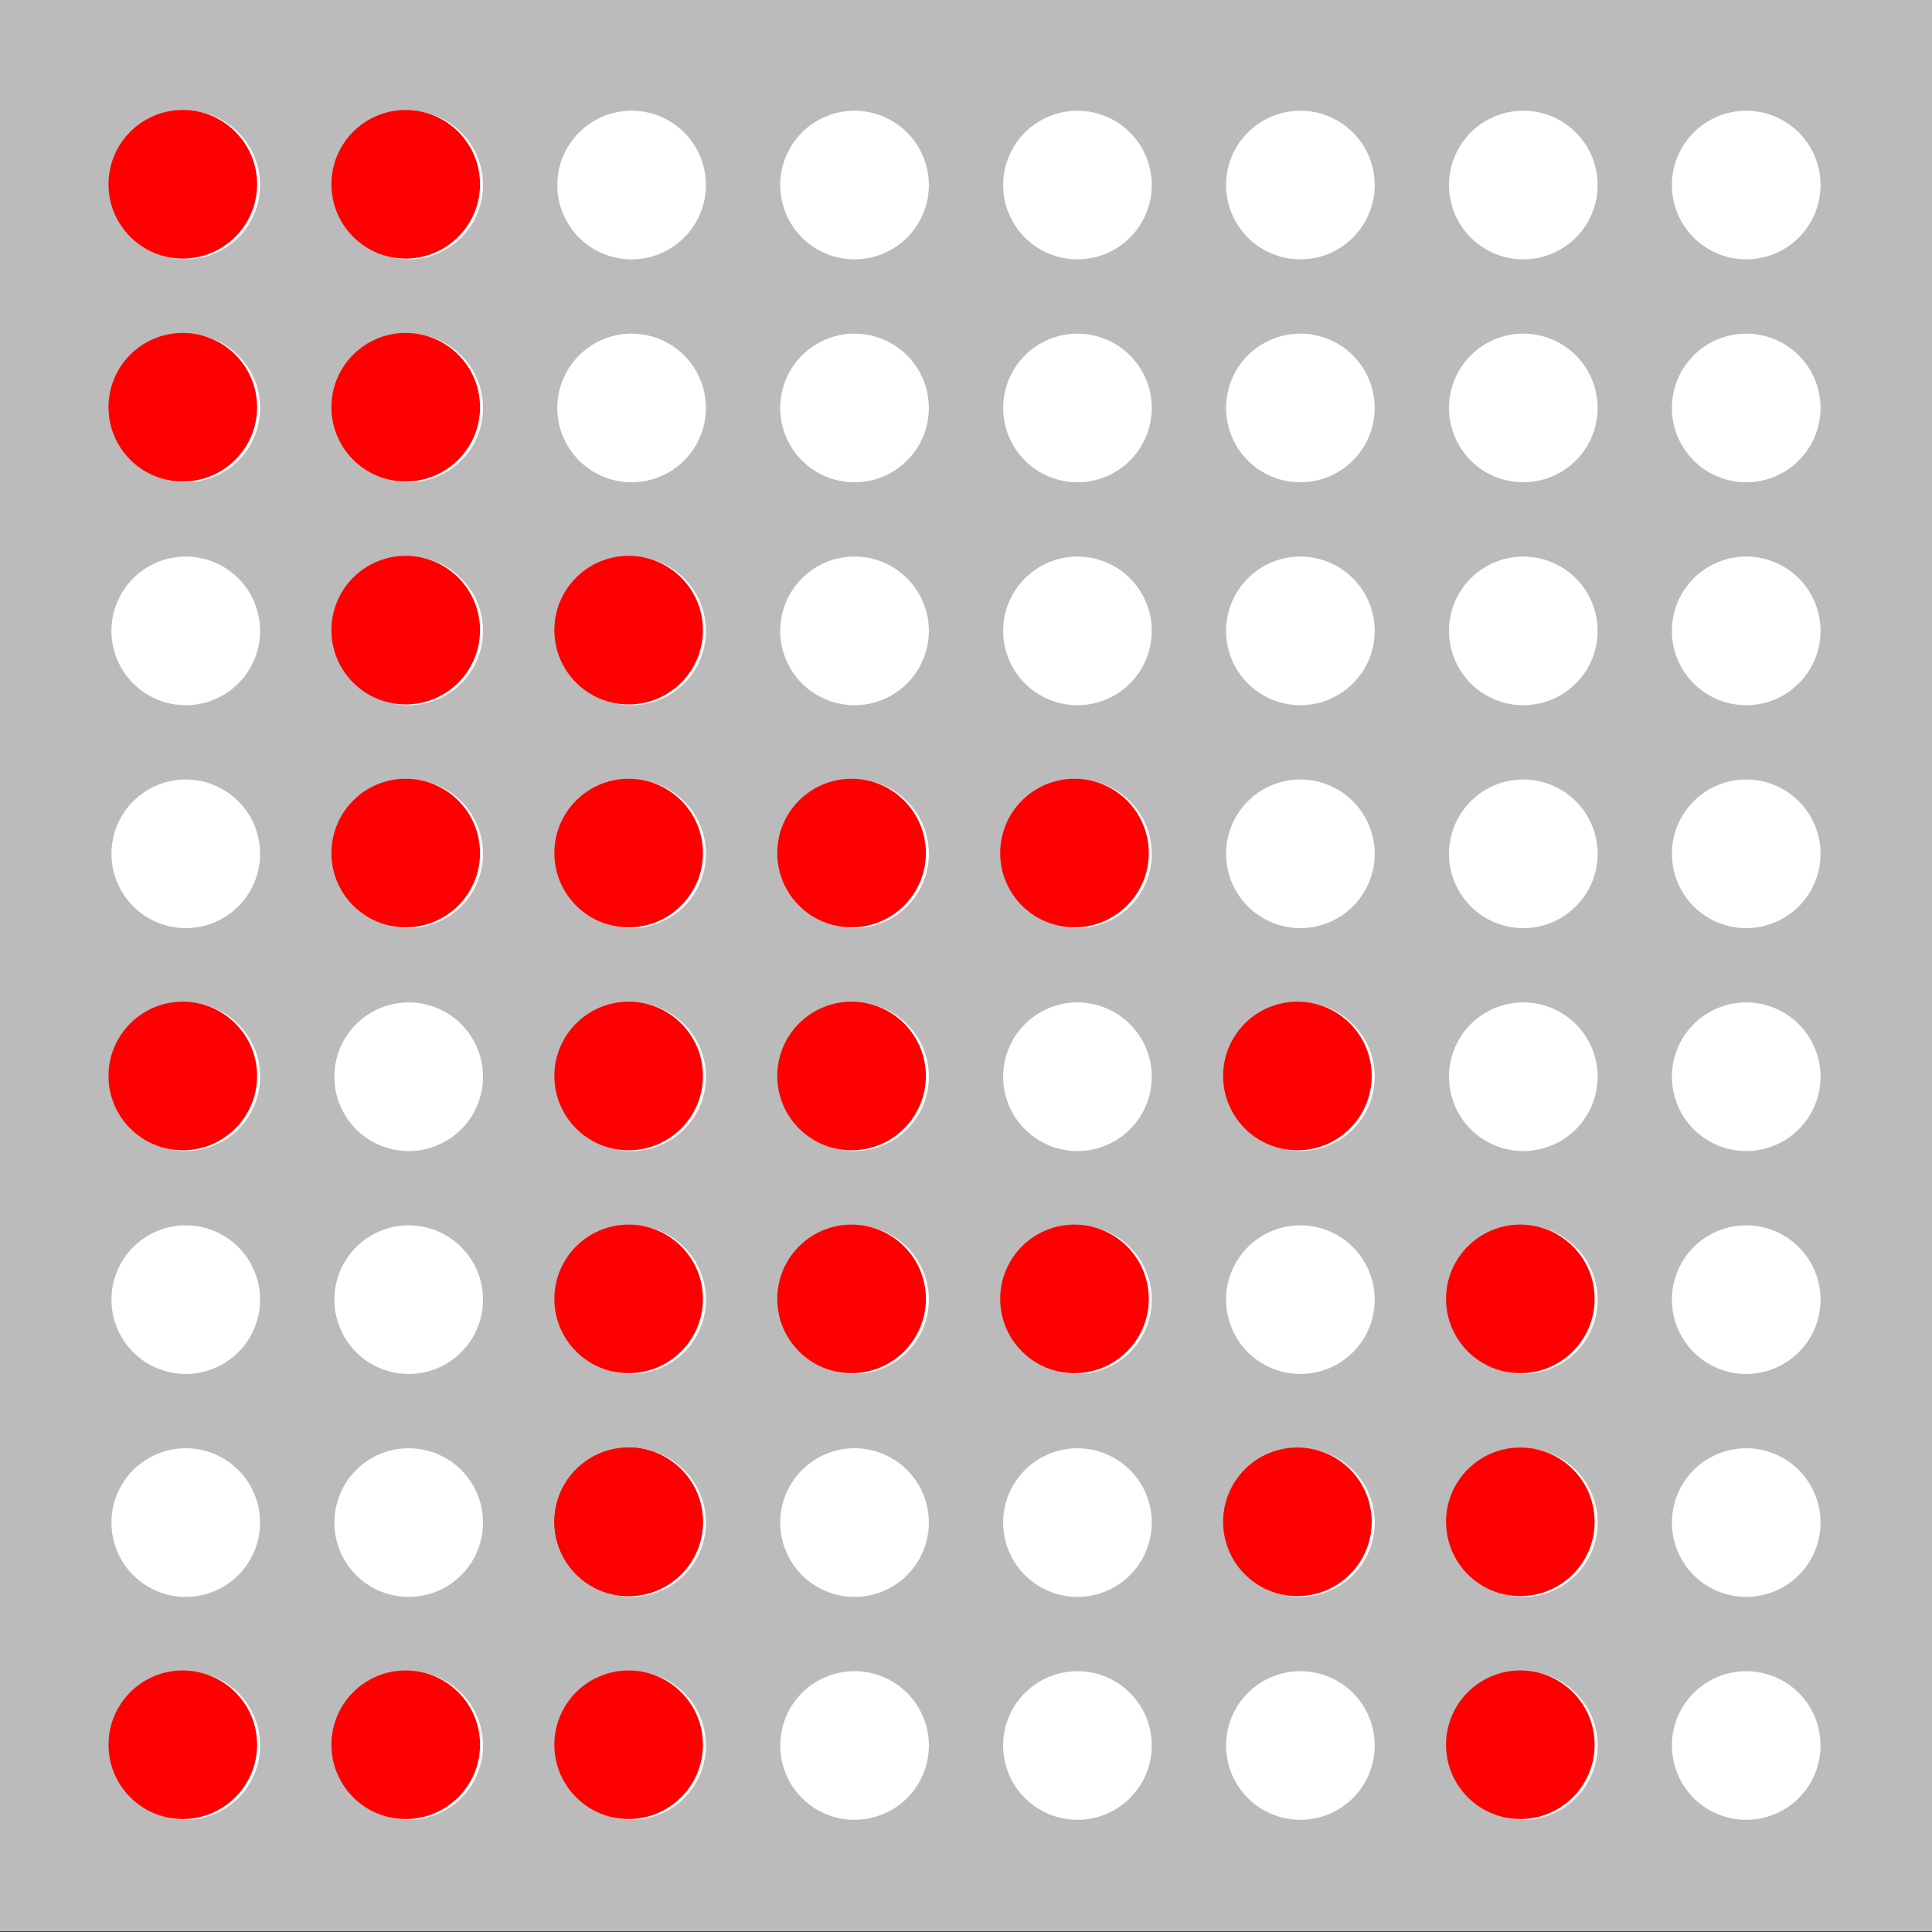
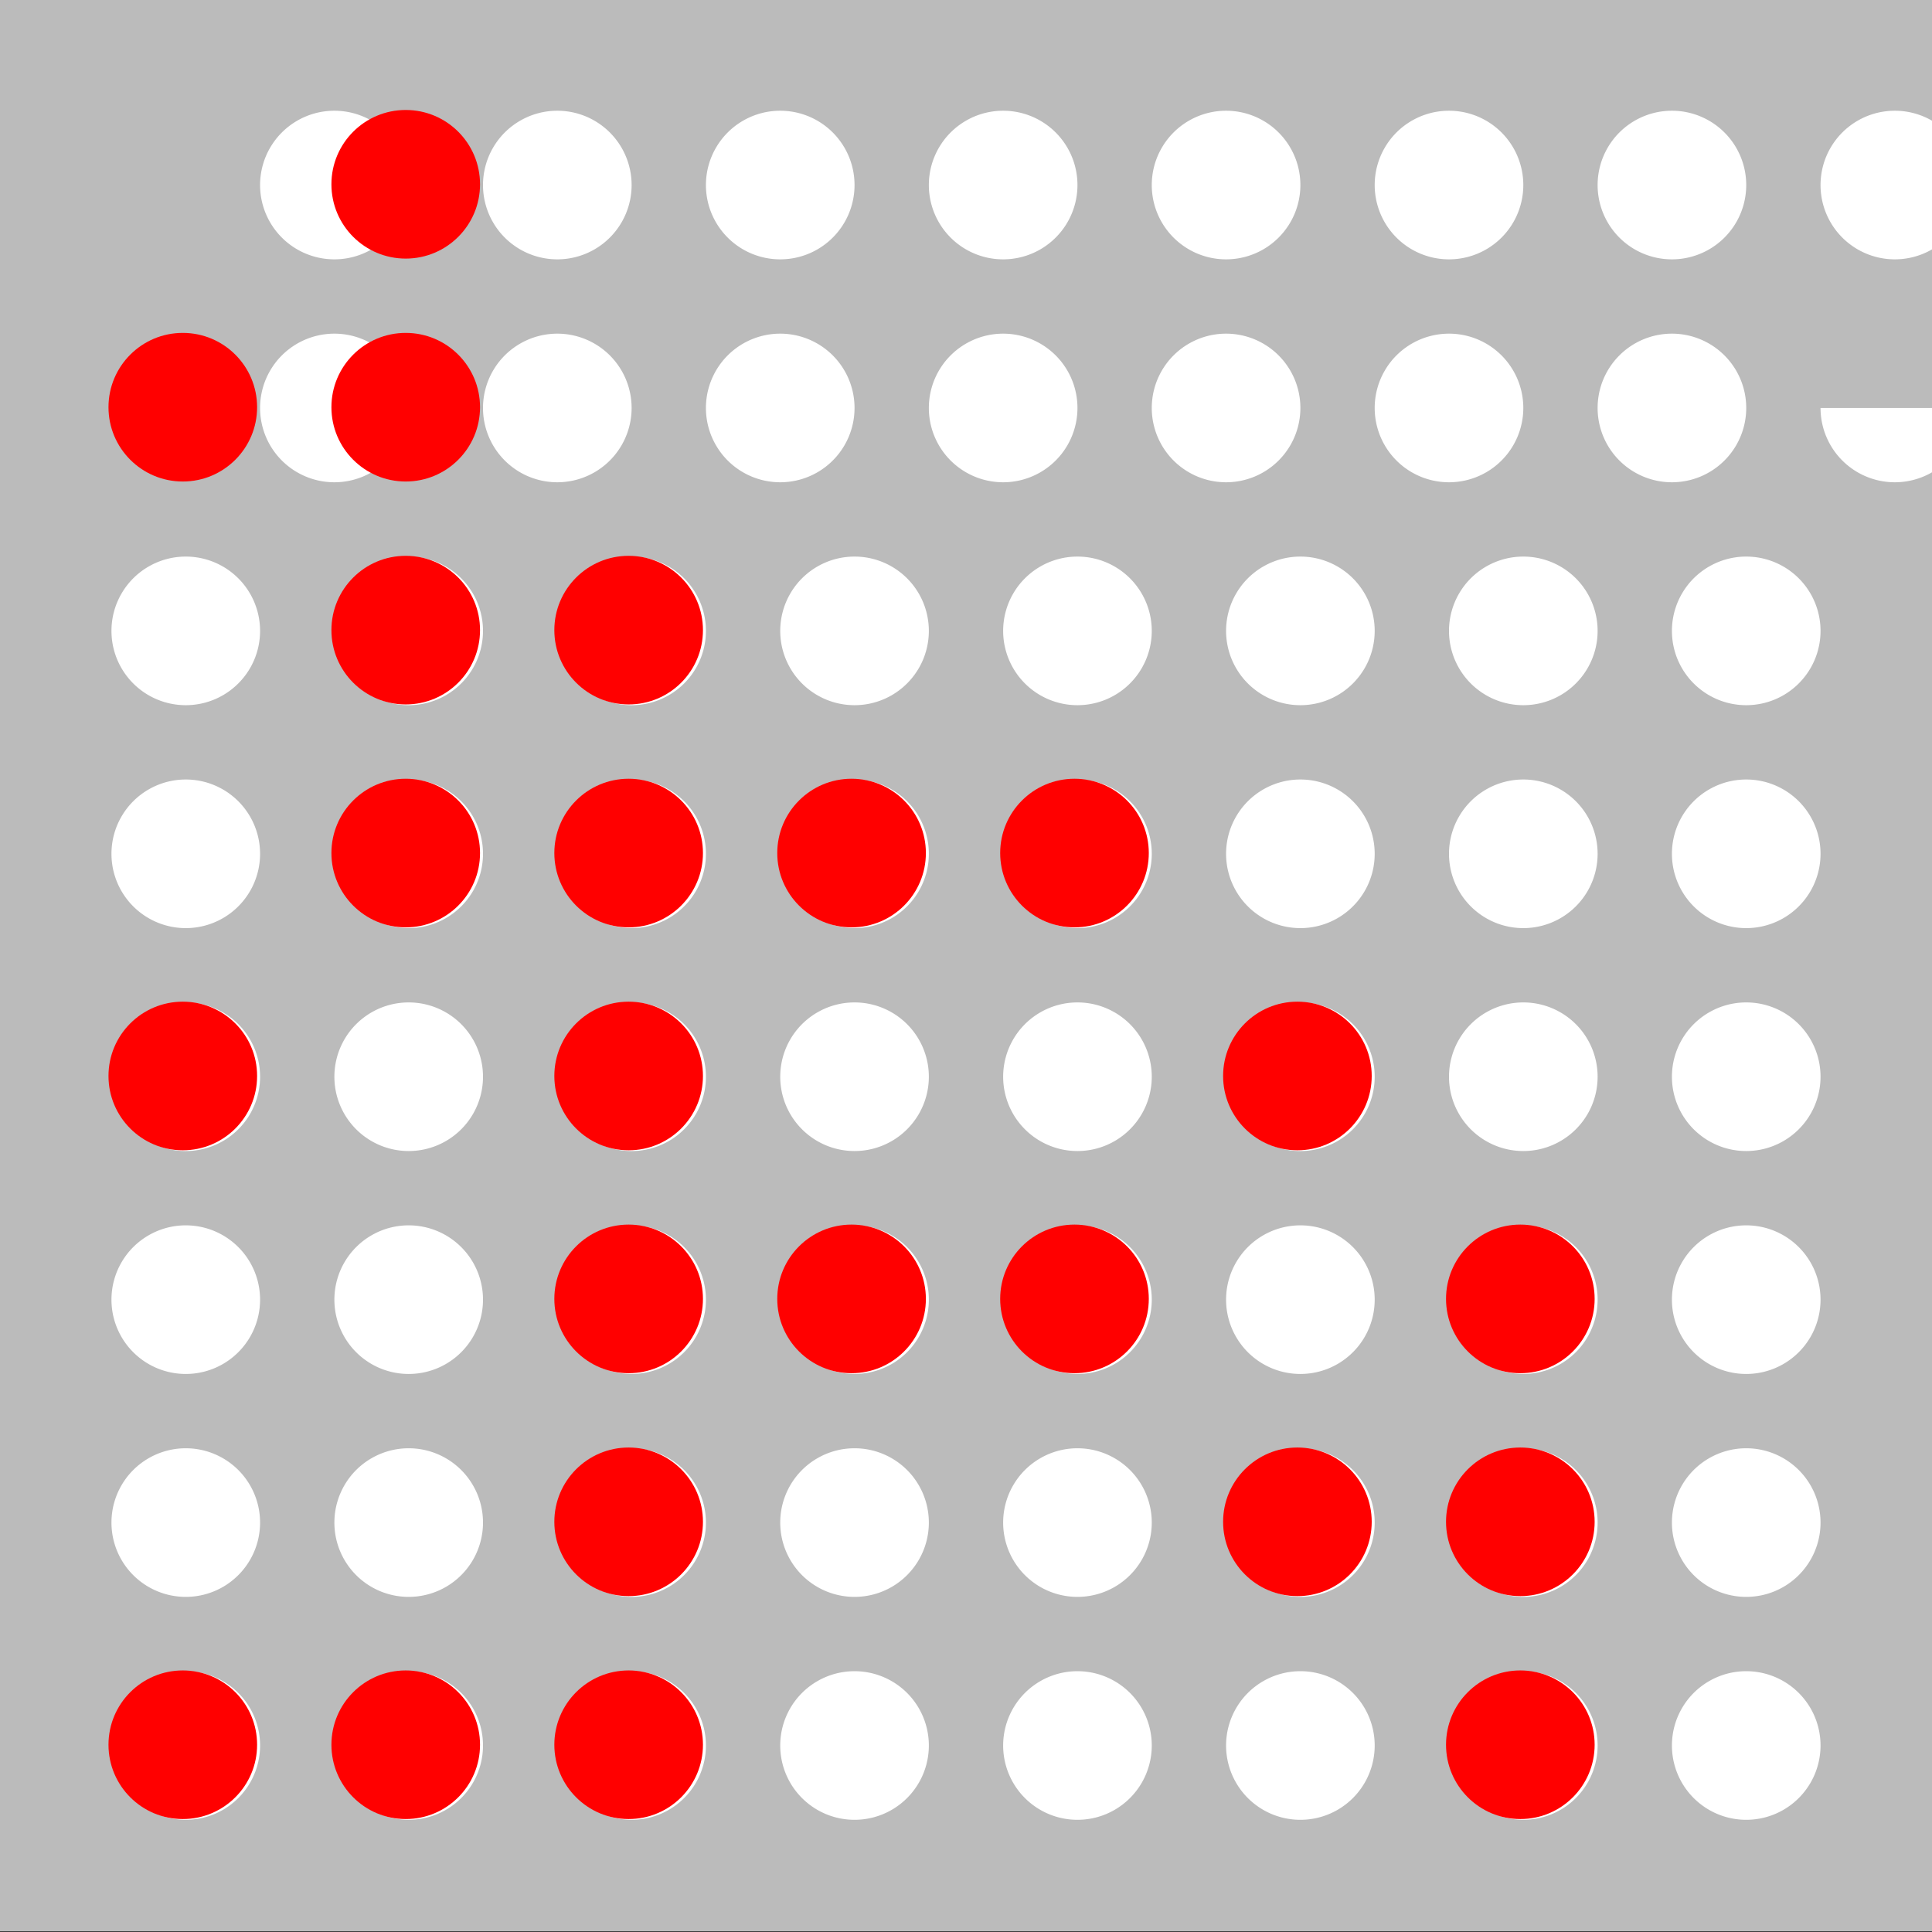
<svg xmlns="http://www.w3.org/2000/svg" width="130" height="130">
  <rect width="100%" height="100%" fill="#333333" stroke="none" />
  <g>
    <title>Layer 1</title>
    <g id="s_200">
      <g id="s_134">
        <rect y="-0.049" x="0" width="130" id="s_135" height="130" fill="#bbbbbb" />
      </g>
-       <path id="s_133" fill="#ffffff" d="m122.5,117.451a5,5 0 0 0 -10,0a5,5 0 0 0 10,0m-15,0a5,5 0 0 0 -10,0a5,5 0 0 0 10,0m-15,0a5,5 0 0 0 -10,0a5,5 0 0 0 10,0m-15,0a5,5 0 0 0 -10,0a5,5 0 0 0 10,0m-15,0a5,5 0 0 0 -10,0a5,5 0 0 0 10,0m-15,0a5,5 0 0 0 -10,0a5,5 0 0 0 10,0m-15,0a5,5 0 0 0 -10,0a5,5 0 0 0 10,0m-15,0a5,5 0 0 0 -10,0a5,5 0 0 0 10,0m105,-15a5,5 0 0 0 -10,0a5,5 0 0 0 10,0m-15,0a5,5 0 0 0 -10,0a5,5 0 0 0 10,0m-15,0a5,5 0 0 0 -10,0a5,5 0 0 0 10,0m-15,0a5,5 0 0 0 -10,0a5,5 0 0 0 10,0m-15,0a5,5 0 0 0 -10,0a5,5 0 0 0 10,0m-15,0a5,5 0 0 0 -10,0a5,5 0 0 0 10,0m-15,0a5,5 0 0 0 -10,0a5,5 0 0 0 10,0m-15,0a5,5 0 0 0 -10,0a5,5 0 0 0 10,0m105,-15a5,5 0 0 0 -10,0a5,5 0 0 0 10,0m-15,0a5,5 0 0 0 -10,0a5,5 0 0 0 10,0m-15,0a5,5 0 0 0 -10,0a5,5 0 0 0 10,0m-15,0a5,5 0 0 0 -10,0a5,5 0 0 0 10,0m-15,0a5,5 0 0 0 -10,0a5,5 0 0 0 10,0m-15,0a5,5 0 0 0 -10,0a5,5 0 0 0 10,0m-15,0a5,5 0 0 0 -10,0a5,5 0 0 0 10,0m-15,0a5,5 0 0 0 -10,0a5,5 0 0 0 10,0m105,-15a5,5 0 0 0 -10,0a5,5 0 0 0 10,0m-15,0a5,5 0 0 0 -10,0a5,5 0 0 0 10,0m-15,0a5,5 0 0 0 -10,0a5,5 0 0 0 10,0m-15,0a5,5 0 0 0 -10,0a5,5 0 0 0 10,0m-15,0a5,5 0 0 0 -10,0a5,5 0 0 0 10,0m-15,0a5,5 0 0 0 -10,0a5,5 0 0 0 10,0m-15,0a5,5 0 0 0 -10,0a5,5 0 0 0 10,0m-15,0a5,5 0 0 0 -10,0a5,5 0 0 0 10,0m105,-15a5,5 0 0 0 -10,0a5,5 0 0 0 10,0m-15,0a5,5 0 0 0 -10,0a5,5 0 0 0 10,0m-15,0a5,5 0 0 0 -10,0a5,5 0 0 0 10,0m-15,0a5,5 0 0 0 -10,0a5,5 0 0 0 10,0m-15,0a5,5 0 0 0 -10,0a5,5 0 0 0 10,0m-15,0a5,5 0 0 0 -10,0a5,5 0 0 0 10,0m-15,0a5,5 0 0 0 -10,0a5,5 0 0 0 10,0m-15,0a5,5 0 0 0 -10,0a5,5 0 0 0 10,0m105,-15a5,5 0 0 0 -10,0a5,5 0 0 0 10,0m-15,0a5,5 0 0 0 -10,0a5,5 0 0 0 10,0m-15,0a5,5 0 0 0 -10,0a5,5 0 0 0 10,0m-15,0a5,5 0 0 0 -10,0a5,5 0 0 0 10,0m-15,0a5,5 0 0 0 -10,0a5,5 0 0 0 10,0m-15,0a5,5 0 0 0 -10,0a5,5 0 0 0 10,0m-15,0a5,5 0 0 0 -10,0a5,5 0 0 0 10,0m-15,0a5,5 0 0 0 -10,0a5,5 0 0 0 10,0m105,-15a5,5 0 0 0 -10,0a5,5 0 0 0 10,0m-15,0a5,5 0 0 0 -10,0a5,5 0 0 0 10,0m-15,0a5,5 0 0 0 -10,0a5,5 0 0 0 10,0m-15,0a5,5 0 0 0 -10,0a5,5 0 0 0 10,0m-15,0a5,5 0 0 0 -10,0a5,5 0 0 0 10,0m-15,0a5,5 0 0 0 -10,0a5,5 0 0 0 10,0m-15,0a5,5 0 0 0 -10,0a5,5 0 0 0 10,0m-15,0a5,5 0 0 0 -10,0a5,5 0 0 0 10,0m105,-15a5,5 0 0 0 -10,0a5,5 0 0 0 10,0m-15,0a5,5 0 0 0 -10,0a5,5 0 0 0 10,0m-15,0a5,5 0 0 0 -10,0a5,5 0 0 0 10,0m-15,0a5,5 0 0 0 -10,0a5,5 0 0 0 10,0m-15,0a5,5 0 0 0 -10,0a5,5 0 0 0 10,0m-15,0a5,5 0 0 0 -10,0a5,5 0 0 0 10,0m-15,0a5,5 0 0 0 -10,0a5,5 0 0 0 10,0m-15,0a5,5 0 0 0 -10,0a5,5 0 0 0 10,0" />
+       <path id="s_133" fill="#ffffff" d="m122.5,117.451a5,5 0 0 0 -10,0a5,5 0 0 0 10,0m-15,0a5,5 0 0 0 -10,0a5,5 0 0 0 10,0m-15,0a5,5 0 0 0 -10,0a5,5 0 0 0 10,0m-15,0a5,5 0 0 0 -10,0a5,5 0 0 0 10,0m-15,0a5,5 0 0 0 -10,0a5,5 0 0 0 10,0m-15,0a5,5 0 0 0 -10,0a5,5 0 0 0 10,0m-15,0a5,5 0 0 0 -10,0a5,5 0 0 0 10,0m-15,0a5,5 0 0 0 -10,0a5,5 0 0 0 10,0m105,-15a5,5 0 0 0 -10,0a5,5 0 0 0 10,0m-15,0a5,5 0 0 0 -10,0a5,5 0 0 0 10,0m-15,0a5,5 0 0 0 -10,0a5,5 0 0 0 10,0m-15,0a5,5 0 0 0 -10,0a5,5 0 0 0 10,0m-15,0a5,5 0 0 0 -10,0a5,5 0 0 0 10,0m-15,0a5,5 0 0 0 -10,0a5,5 0 0 0 10,0m-15,0a5,5 0 0 0 -10,0a5,5 0 0 0 10,0m-15,0a5,5 0 0 0 -10,0a5,5 0 0 0 10,0m105,-15a5,5 0 0 0 -10,0a5,5 0 0 0 10,0m-15,0a5,5 0 0 0 -10,0a5,5 0 0 0 10,0m-15,0a5,5 0 0 0 -10,0a5,5 0 0 0 10,0m-15,0a5,5 0 0 0 -10,0a5,5 0 0 0 10,0m-15,0a5,5 0 0 0 -10,0a5,5 0 0 0 10,0m-15,0a5,5 0 0 0 -10,0a5,5 0 0 0 10,0m-15,0a5,5 0 0 0 -10,0a5,5 0 0 0 10,0m-15,0a5,5 0 0 0 -10,0a5,5 0 0 0 10,0m105,-15a5,5 0 0 0 -10,0a5,5 0 0 0 10,0m-15,0a5,5 0 0 0 -10,0a5,5 0 0 0 10,0m-15,0a5,5 0 0 0 -10,0a5,5 0 0 0 10,0m-15,0a5,5 0 0 0 -10,0a5,5 0 0 0 10,0m-15,0a5,5 0 0 0 -10,0a5,5 0 0 0 10,0m-15,0a5,5 0 0 0 -10,0a5,5 0 0 0 10,0m-15,0a5,5 0 0 0 -10,0a5,5 0 0 0 10,0m-15,0a5,5 0 0 0 -10,0a5,5 0 0 0 10,0m105,-15a5,5 0 0 0 -10,0a5,5 0 0 0 10,0m-15,0a5,5 0 0 0 -10,0a5,5 0 0 0 10,0m-15,0a5,5 0 0 0 -10,0a5,5 0 0 0 10,0m-15,0a5,5 0 0 0 -10,0a5,5 0 0 0 10,0m-15,0a5,5 0 0 0 -10,0a5,5 0 0 0 10,0m-15,0a5,5 0 0 0 -10,0a5,5 0 0 0 10,0m-15,0a5,5 0 0 0 -10,0a5,5 0 0 0 10,0m-15,0a5,5 0 0 0 -10,0a5,5 0 0 0 10,0m105,-15a5,5 0 0 0 -10,0a5,5 0 0 0 10,0m-15,0a5,5 0 0 0 -10,0a5,5 0 0 0 10,0m-15,0a5,5 0 0 0 -10,0a5,5 0 0 0 10,0m-15,0a5,5 0 0 0 -10,0a5,5 0 0 0 10,0m-15,0a5,5 0 0 0 -10,0a5,5 0 0 0 10,0m-15,0a5,5 0 0 0 -10,0a5,5 0 0 0 10,0m-15,0a5,5 0 0 0 -10,0a5,5 0 0 0 10,0m-15,0a5,5 0 0 0 -10,0a5,5 0 0 0 10,0m105,-15a5,5 0 0 0 10,0m-15,0a5,5 0 0 0 -10,0a5,5 0 0 0 10,0m-15,0a5,5 0 0 0 -10,0a5,5 0 0 0 10,0m-15,0a5,5 0 0 0 -10,0a5,5 0 0 0 10,0m-15,0a5,5 0 0 0 -10,0a5,5 0 0 0 10,0m-15,0a5,5 0 0 0 -10,0a5,5 0 0 0 10,0m-15,0a5,5 0 0 0 -10,0a5,5 0 0 0 10,0m-15,0a5,5 0 0 0 -10,0a5,5 0 0 0 10,0m105,-15a5,5 0 0 0 -10,0a5,5 0 0 0 10,0m-15,0a5,5 0 0 0 -10,0a5,5 0 0 0 10,0m-15,0a5,5 0 0 0 -10,0a5,5 0 0 0 10,0m-15,0a5,5 0 0 0 -10,0a5,5 0 0 0 10,0m-15,0a5,5 0 0 0 -10,0a5,5 0 0 0 10,0m-15,0a5,5 0 0 0 -10,0a5,5 0 0 0 10,0m-15,0a5,5 0 0 0 -10,0a5,5 0 0 0 10,0m-15,0a5,5 0 0 0 -10,0a5,5 0 0 0 10,0" />
    </g>
-     <circle cx="42.3" cy="102.4" fill="#ff0000" stroke-width="1.5" r="5" id="Ci1" />
    <circle cx="27.3" cy="12.4" fill="#ff0000" stroke-width="1.5" r="5" id="s_201" />
    <circle cx="27.3" cy="27.4" fill="#ff0000" stroke-width="1.5" r="5" id="s_202" />
-     <circle cx="57.3" cy="72.4" fill="#ff0000" stroke-width="1.5" r="5" id="s_203" />
    <circle cx="102.3" cy="87.4" fill="#ff0000" stroke-width="1.5" r="5" id="s_205" />
-     <circle cx="12.3" cy="12.4" fill="#ff0000" stroke-width="1.5" r="5" id="s_206" />
    <circle id="s_1" cx="42.3" cy="72.4" fill="#ff0000" stroke-width="1.5" r="5" />
    <circle id="s_2" cx="102.3" cy="102.4" fill="#ff0000" stroke-width="1.5" r="5" />
    <circle id="s_3" cx="72.3" cy="87.4" fill="#ff0000" stroke-width="1.5" r="5" />
    <circle id="s_5" cx="12.3" cy="27.4" fill="#ff0000" stroke-width="1.5" r="5" />
    <circle id="s_6" cx="87.3" cy="72.4" fill="#ff0000" stroke-width="1.5" r="5" />
    <circle id="s_7" cx="12.3" cy="72.4" fill="#ff0000" stroke-width="1.5" r="5" />
    <circle id="s_8" cx="27.3" cy="42.4" fill="#ff0000" stroke-width="1.5" r="5" />
    <circle id="s_9" cx="27.3" cy="57.4" fill="#ff0000" stroke-width="1.5" r="5" />
    <circle id="s_10" cx="42.3" cy="42.4" fill="#ff0000" stroke-width="1.5" r="5" />
    <circle id="s_11" cx="42.3" cy="57.4" fill="#ff0000" stroke-width="1.5" r="5" />
    <circle id="s_12" cx="57.3" cy="57.4" fill="#ff0000" stroke-width="1.5" r="5" />
    <circle id="s_13" cx="42.3" cy="117.4" fill="#ff0000" stroke-width="1.5" r="5" />
    <circle id="s_14" cx="27.3" cy="117.4" fill="#ff0000" stroke-width="1.5" r="5" />
    <circle id="s_15" cx="42.3" cy="87.4" fill="#ff0000" stroke-width="1.5" r="5" />
    <circle id="s_16" cx="12.3" cy="117.4" fill="#ff0000" stroke-width="1.5" r="5" />
    <circle id="s_17" cx="42.3" cy="102.4" fill="#ff0000" stroke-width="1.5" r="5" />
    <circle id="s_18" cx="57.3" cy="87.4" fill="#ff0000" stroke-width="1.5" r="5" />
    <circle id="s_19" cx="72.3" cy="57.4" fill="#ff0000" stroke-width="1.5" r="5" />
    <circle id="s_20" cx="102.3" cy="117.4" fill="#ff0000" stroke-width="1.5" r="5" />
    <circle id="s_21" cx="87.3" cy="102.4" fill="#ff0000" stroke-width="1.5" r="5" />
  </g>
</svg>